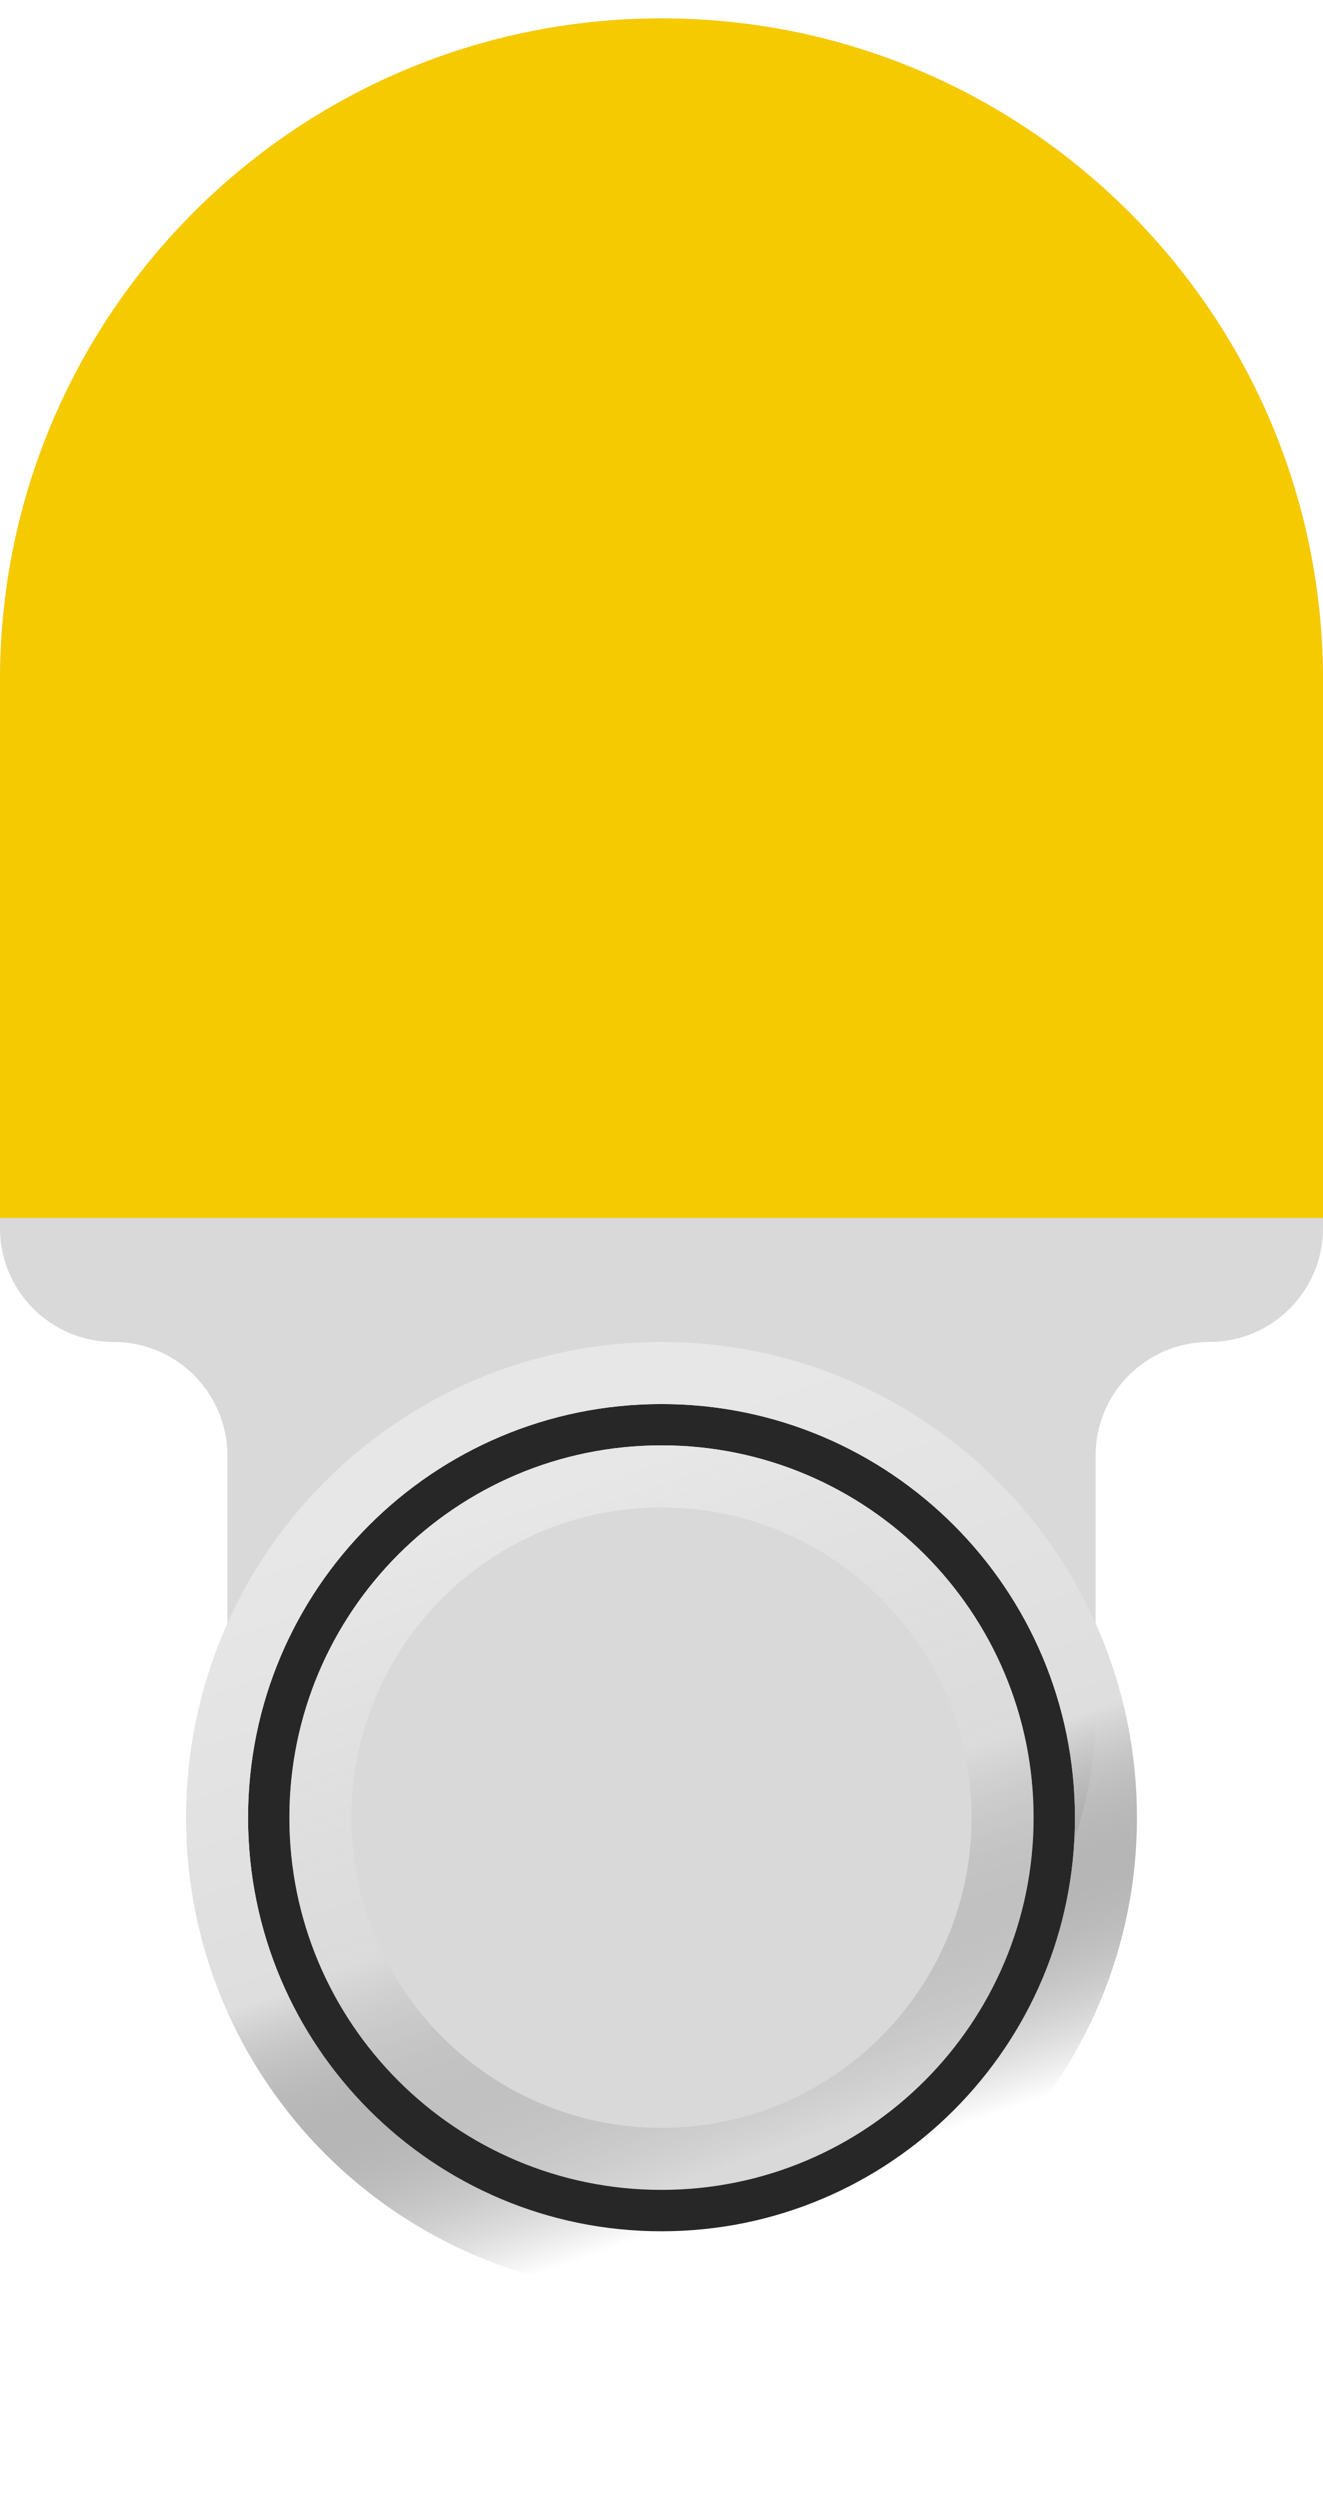
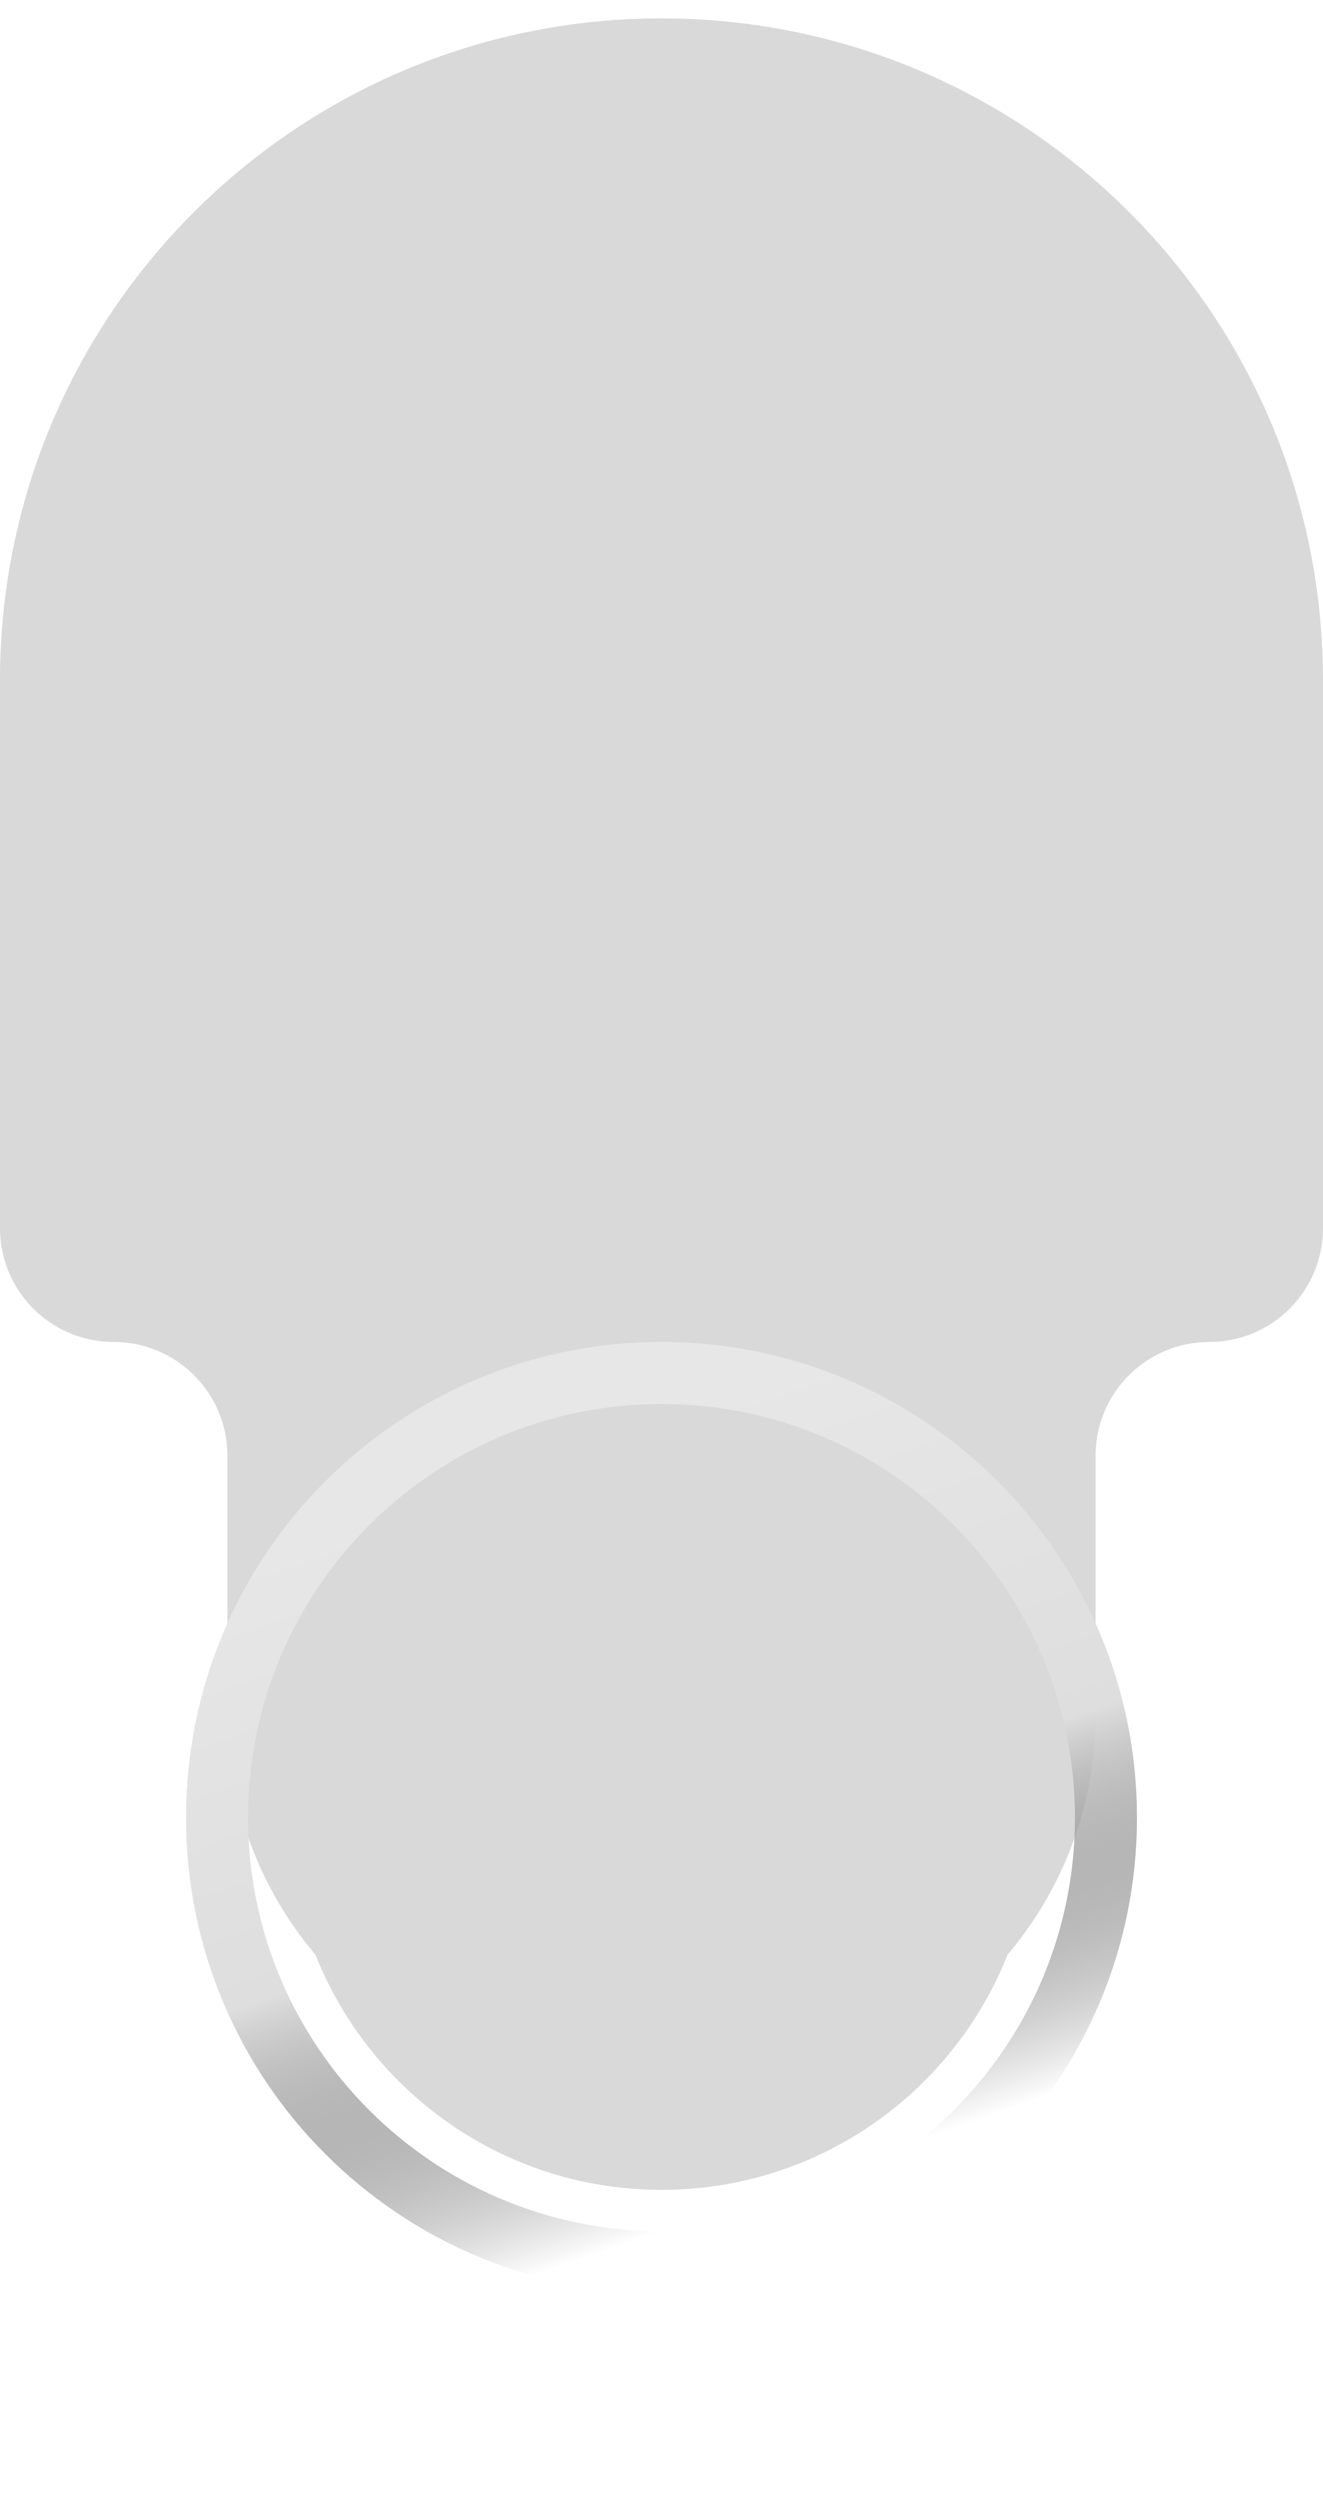
<svg xmlns="http://www.w3.org/2000/svg" width="36" height="68" viewBox="0 0 36 68" fill="none">
  <path fill-rule="evenodd" clip-rule="evenodd" d="M36 18.5C36 8.559 27.941 0.5 18 0.5C8.059 0.5 0 8.559 0 18.5V33.406C0 35.115 1.385 36.5 3.094 36.5C4.802 36.5 6.188 37.885 6.188 39.594V46.625C6.188 52.217 10.721 56.75 16.312 56.75H19.688C25.279 56.75 29.812 52.217 29.812 46.625V39.594C29.812 37.885 31.198 36.5 32.906 36.5C34.615 36.5 36 35.115 36 33.406V18.5Z" fill="#D9D9D9" />
-   <path d="M0 18.5C0 8.559 8.059 0.5 18 0.5C27.941 0.5 36 8.559 36 18.5V33.125H0V18.5Z" fill="#F5CA01" />
  <g filter="url(#filter0_d_8316_59136)">
-     <path d="M29.25 49.438C29.25 55.651 24.213 60.688 18 60.688C11.787 60.688 6.75 55.651 6.75 49.438C6.75 43.224 11.787 38.188 18 38.188C24.213 38.188 29.25 43.224 29.25 49.438Z" fill="#272727" />
    <path fill-rule="evenodd" clip-rule="evenodd" d="M30.938 49.438C30.938 56.583 25.145 62.375 18 62.375C10.855 62.375 5.062 56.583 5.062 49.438C5.062 42.292 10.855 36.5 18 36.5C25.145 36.5 30.938 42.292 30.938 49.438ZM18 60.688C24.213 60.688 29.25 55.651 29.25 49.438C29.25 43.224 24.213 38.188 18 38.188C11.787 38.188 6.75 43.224 6.75 49.438C6.75 55.651 11.787 60.688 18 60.688Z" fill="url(#paint0_linear_8316_59136)" />
    <path d="M28.125 49.438C28.125 55.029 23.592 59.562 18 59.562C12.408 59.562 7.875 55.029 7.875 49.438C7.875 43.846 12.408 39.312 18 39.312C23.592 39.312 28.125 43.846 28.125 49.438Z" fill="#D9D9D9" />
-     <path fill-rule="evenodd" clip-rule="evenodd" d="M18 57.875C22.66 57.875 26.438 54.097 26.438 49.438C26.438 44.778 22.66 41 18 41C13.34 41 9.562 44.778 9.562 49.438C9.562 54.097 13.34 57.875 18 57.875ZM18 59.562C23.592 59.562 28.125 55.029 28.125 49.438C28.125 43.846 23.592 39.312 18 39.312C12.408 39.312 7.875 43.846 7.875 49.438C7.875 55.029 12.408 59.562 18 59.562Z" fill="url(#paint1_linear_8316_59136)" />
  </g>
  <defs>
    <filter id="filter0_d_8316_59136" x="0.062" y="31.5" width="35.875" height="35.875" filterUnits="userSpaceOnUse" color-interpolation-filters="sRGB">
      <feFlood flood-opacity="0" result="BackgroundImageFix" />
      <feColorMatrix in="SourceAlpha" type="matrix" values="0 0 0 0 0 0 0 0 0 0 0 0 0 0 0 0 0 0 127 0" result="hardAlpha" />
      <feOffset />
      <feGaussianBlur stdDeviation="2.5" />
      <feComposite in2="hardAlpha" operator="out" />
      <feColorMatrix type="matrix" values="0 0 0 0 0 0 0 0 0 0 0 0 0 0 0 0 0 0 0.43 0" />
      <feBlend mode="normal" in2="BackgroundImageFix" result="effect1_dropShadow_8316_59136" />
      <feBlend mode="normal" in="SourceGraphic" in2="effect1_dropShadow_8316_59136" result="shape" />
    </filter>
    <linearGradient id="paint0_linear_8316_59136" x1="11.052" y1="40.835" x2="18" y2="60.688" gradientUnits="userSpaceOnUse">
      <stop stop-color="#E7E7E7" />
      <stop offset="0.547" stop-color="#DEDEDE" />
      <stop offset="1" stop-opacity="0" />
    </linearGradient>
    <linearGradient id="paint1_linear_8316_59136" x1="11.746" y1="41.695" x2="18" y2="59.562" gradientUnits="userSpaceOnUse">
      <stop stop-color="#E7E7E7" />
      <stop offset="0.547" stop-color="#DEDEDE" stop-opacity="0.453" />
      <stop offset="1" stop-opacity="0" />
    </linearGradient>
  </defs>
</svg>